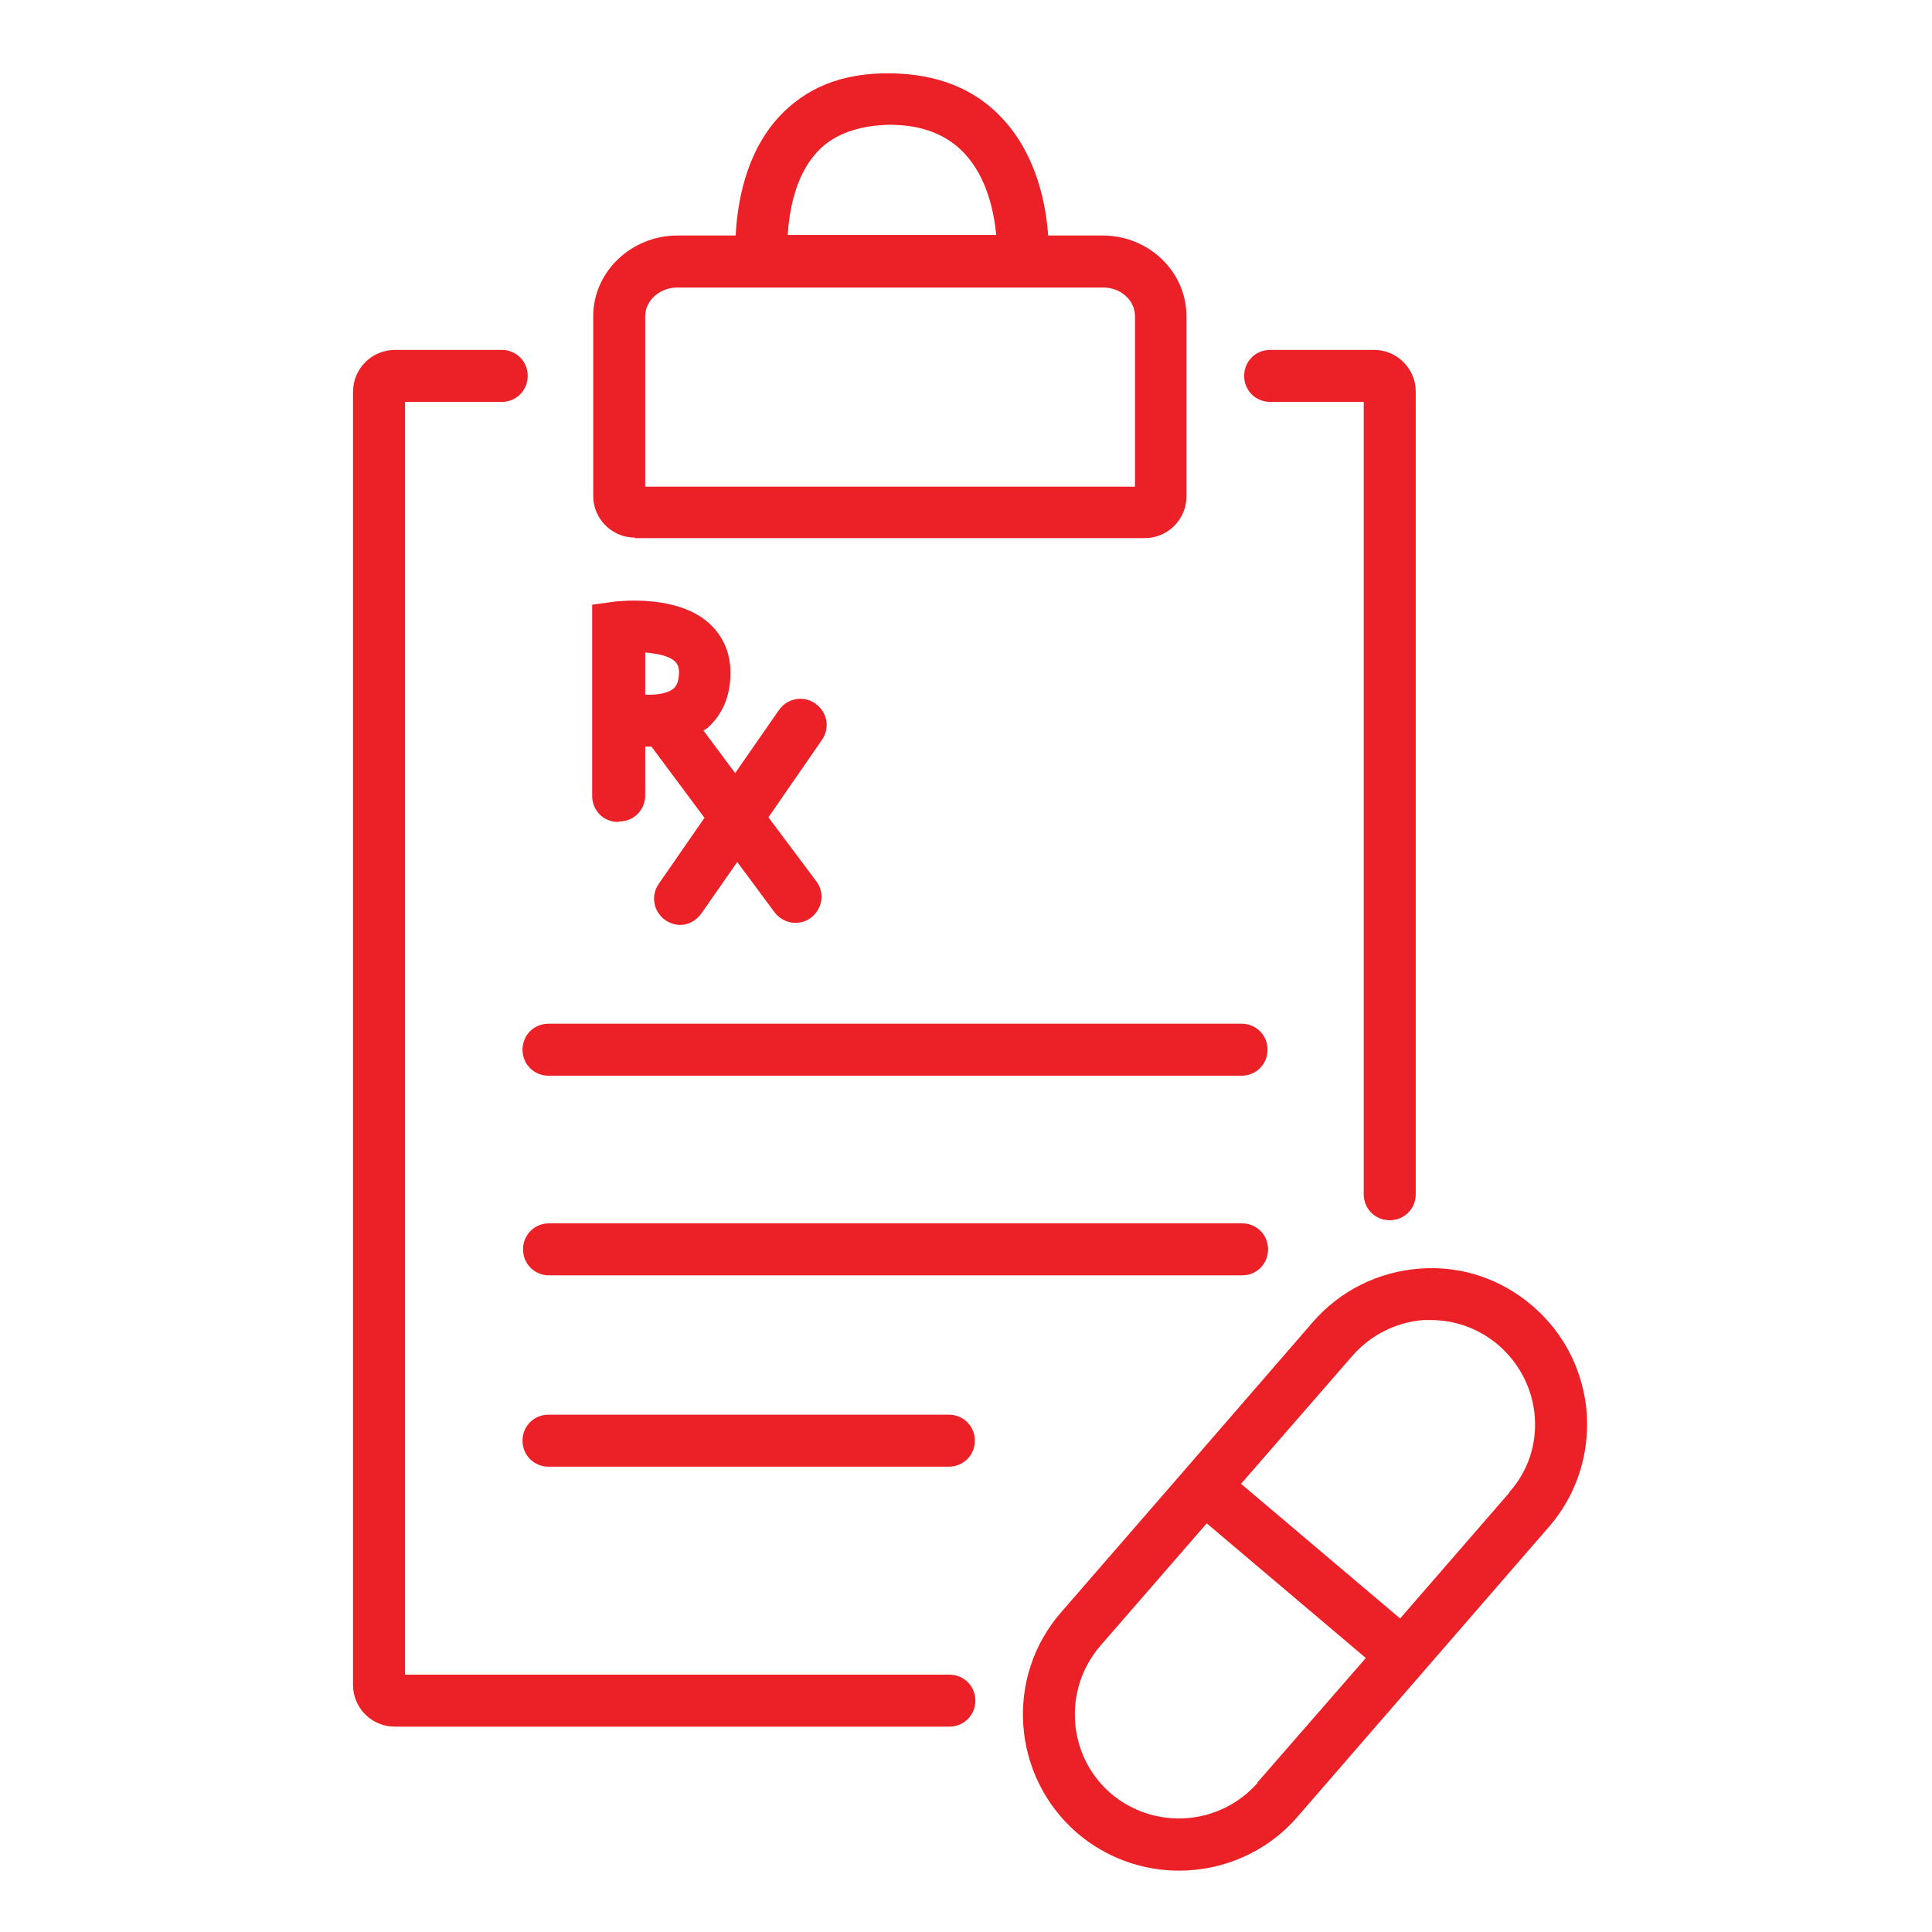
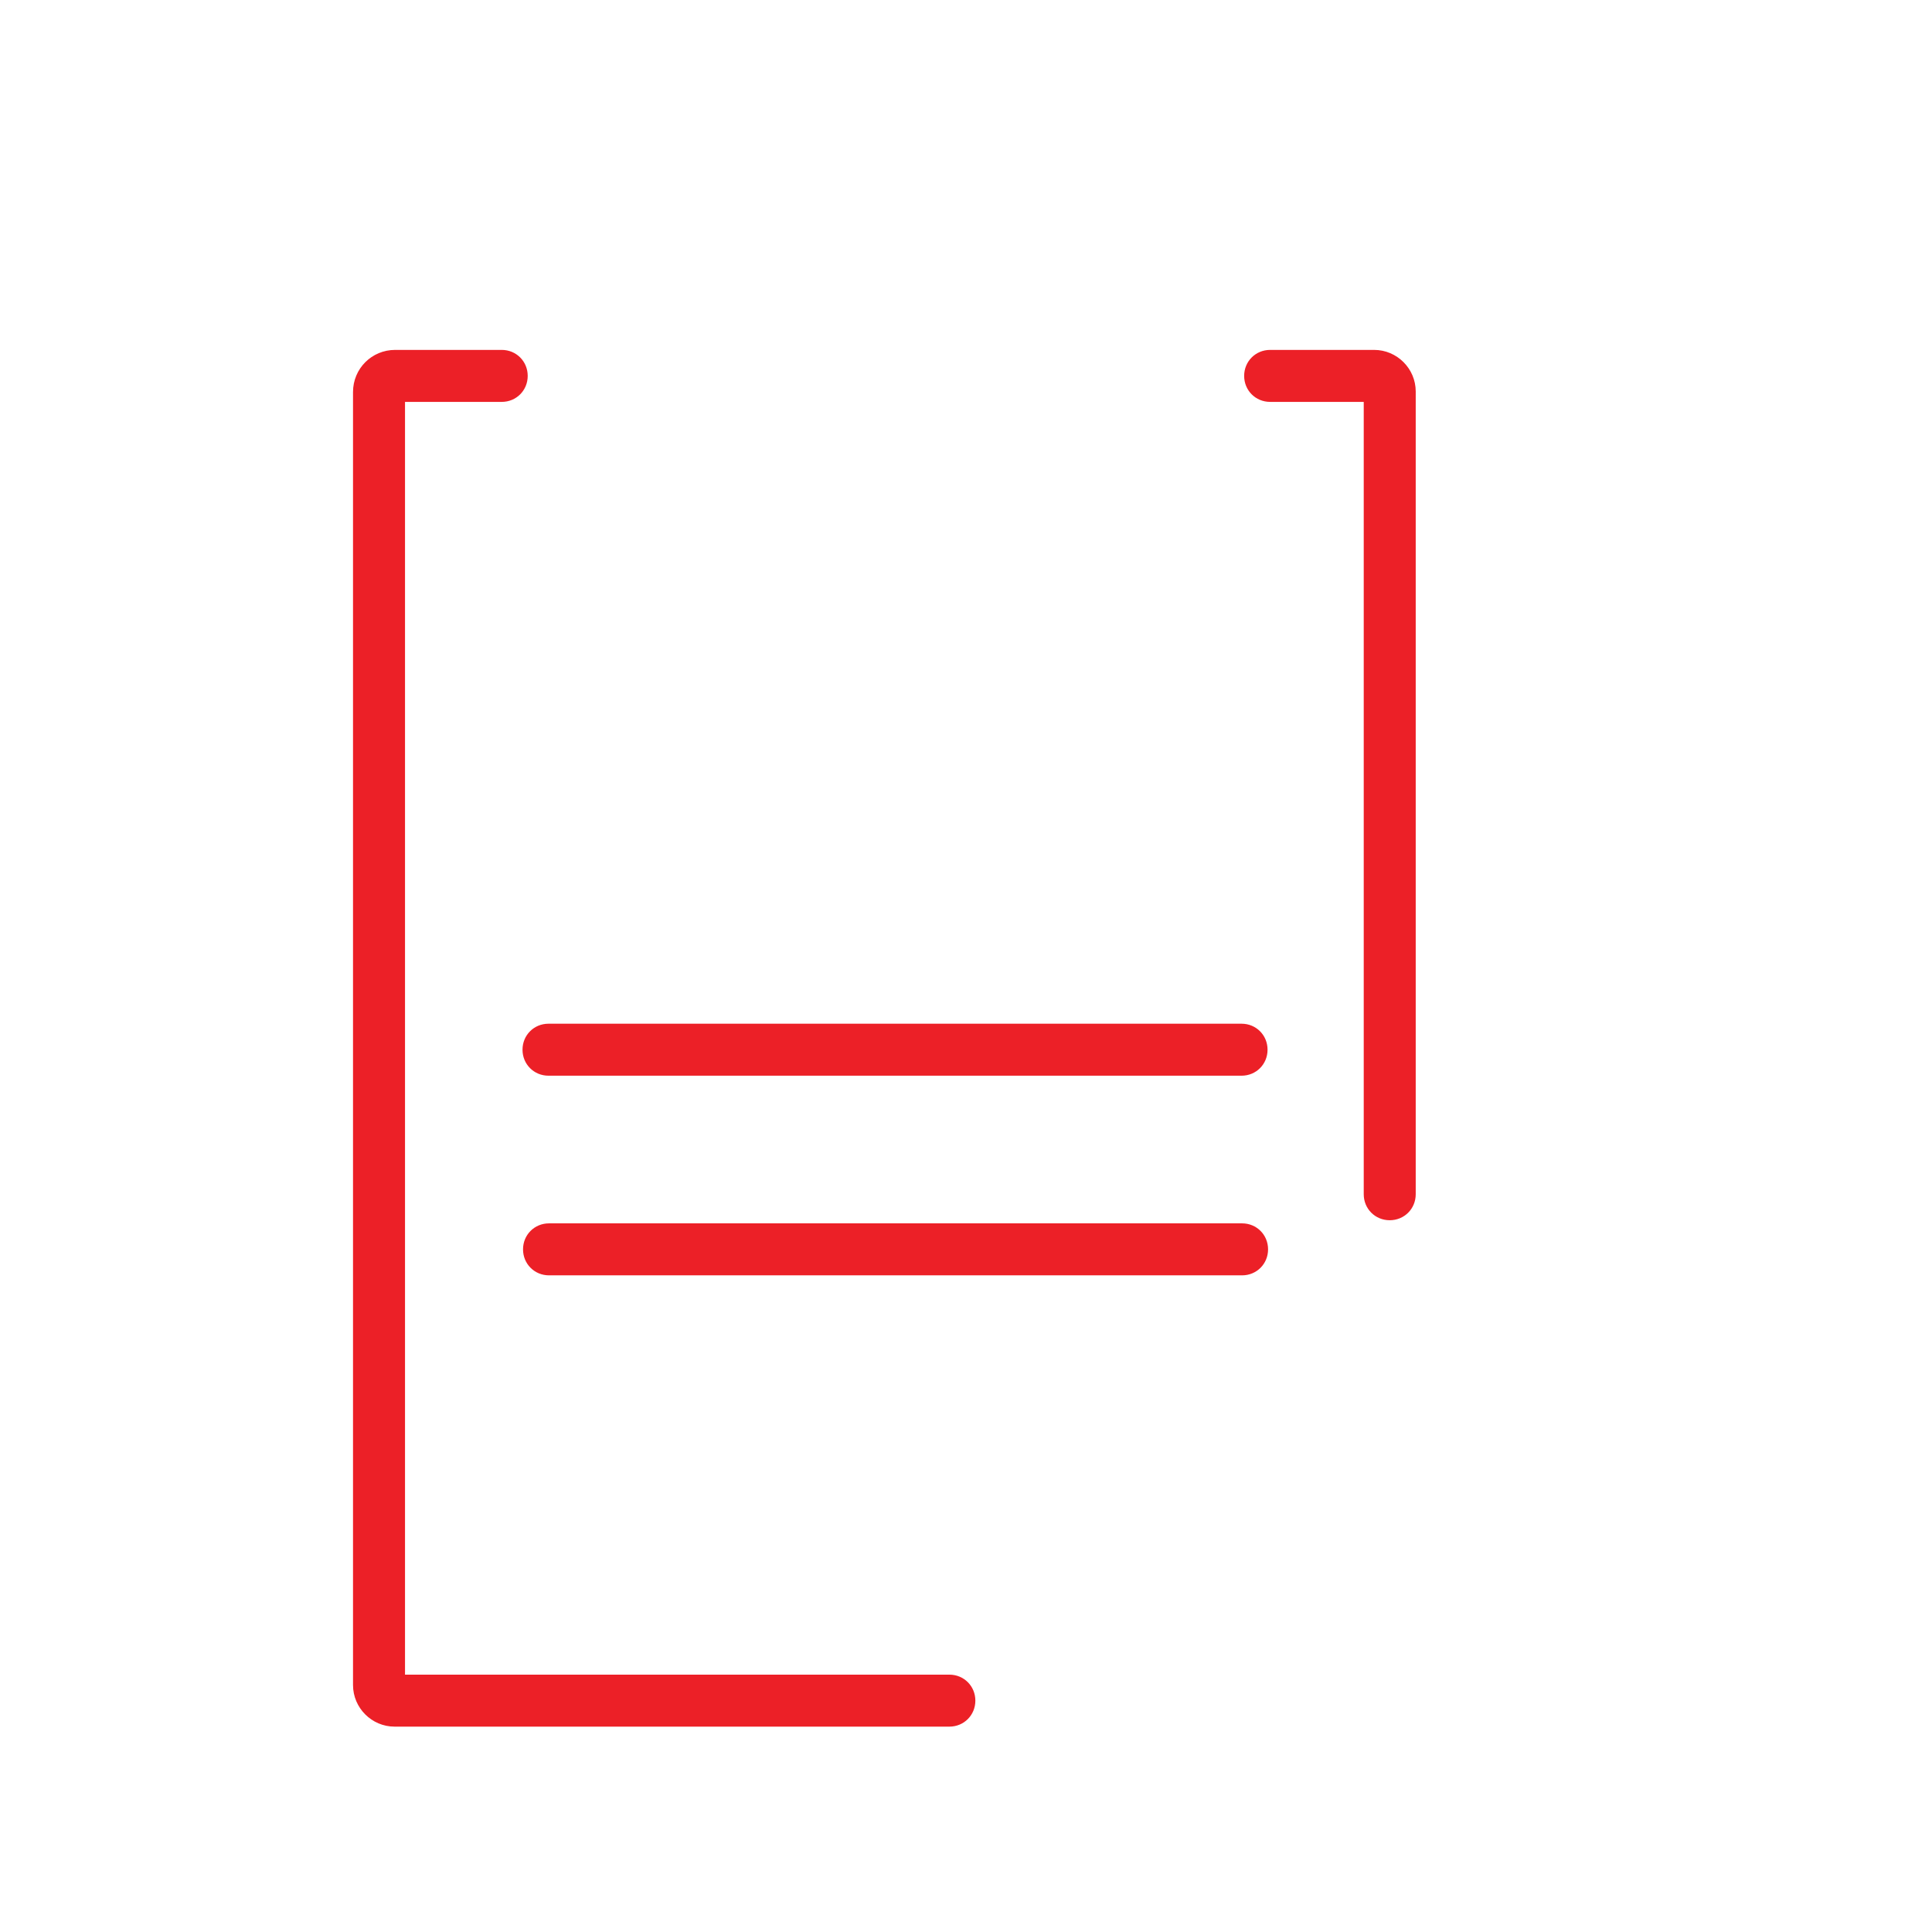
<svg xmlns="http://www.w3.org/2000/svg" id="Layer_1" viewBox="0 0 37.16 37.16">
  <defs>
    <style>.cls-1{fill:#ec2027;}</style>
  </defs>
  <path class="cls-1" d="m18.25,32.21H7.79V7.73h1.86c.28,0,.5-.22.5-.5s-.22-.5-.5-.5h-2.05c-.45,0-.81.36-.81.81v24.87c0,.44.36.8.8.8h10.67c.28,0,.5-.22.5-.5s-.22-.5-.5-.5Z" />
  <path class="cls-1" d="m24.43,7.73h1.8v15.24c0,.28.22.5.5.5s.5-.22.5-.5V7.53c0-.44-.36-.8-.8-.8h-2c-.28,0-.5.22-.5.5s.22.5.5.5Z" />
  <path class="cls-1" d="m10.55,20.69h13.33c.28,0,.5-.22.5-.5s-.22-.5-.5-.5h-13.33c-.28,0-.5.22-.5.5s.22.5.5.5Z" />
  <path class="cls-1" d="m23.89,23.53h-13.33c-.28,0-.5.22-.5.5s.22.5.5.5h13.33c.28,0,.5-.22.5-.5s-.22-.5-.5-.5Z" />
-   <path class="cls-1" d="m18.25,27.21h-7.7c-.28,0-.5.22-.5.5s.22.5.5.5h7.7c.28,0,.5-.22.5-.5s-.22-.5-.5-.5Z" />
-   <path class="cls-1" d="m12.21,10.35h9.81c.44,0,.8-.36.8-.8v-3.47c0-.85-.72-1.55-1.61-1.55h-1.05c-.04-.59-.22-1.54-.87-2.24-.53-.58-1.26-.87-2.17-.88-.93-.01-1.62.28-2.14.84-.65.71-.8,1.68-.83,2.28h-1.12c-.89,0-1.62.7-1.62,1.55v3.46c0,.44.36.8.8.8Zm3.51-7.43c.32-.35.82-.51,1.39-.52.63,0,1.1.19,1.44.55.43.46.57,1.12.61,1.57h-4.01c.03-.45.14-1.14.57-1.6Zm-3.31,3.16c0-.3.28-.55.62-.55h8.19c.34,0,.61.25.61.55v3.28h-9.42v-3.27Z" />
-   <path class="cls-1" d="m11.91,15.8c.28,0,.5-.22.5-.5v-.94s.08,0,.12,0l1.02,1.37-.88,1.27c-.16.23-.1.54.13.7.09.06.19.09.28.09.16,0,.31-.08.41-.22l.69-.99.72.97c.1.13.25.2.4.2.1,0,.21-.03.3-.1.22-.17.27-.48.1-.7l-.92-1.23,1.03-1.49c.16-.23.1-.54-.13-.7-.23-.16-.54-.1-.7.13l-.84,1.21-.61-.82s.05-.03.08-.05c.2-.18.44-.5.44-1.06,0-.39-.15-.72-.42-.96-.61-.54-1.68-.42-1.8-.41l-.44.06v3.68c0,.28.22.5.5.5Zm.5-3.25c.22.02.45.06.57.17.04.04.08.09.08.21,0,.22-.08.29-.1.31-.14.12-.43.13-.55.12,0,0,0,0,0,0v-.81Z" />
-   <path class="cls-1" d="m29.49,25.13c-.61-.53-1.38-.79-2.18-.73-.8.06-1.53.42-2.06,1.03l-2.47,2.85s0,0,0,0c0,0,0,0,0,0l-2.37,2.73c-1.09,1.25-.95,3.15.3,4.24.57.49,1.27.73,1.97.73.84,0,1.68-.35,2.27-1.03l4.84-5.58c.53-.61.78-1.38.73-2.18-.06-.8-.42-1.53-1.03-2.06Zm-5.3,9.16c-.73.83-1.99.92-2.83.2-.83-.72-.92-1.99-.2-2.83l2.05-2.36,3.06,2.59-2.09,2.4Zm4.84-5.58l-2.1,2.42-3.06-2.59,2.14-2.46c.35-.4.84-.65,1.37-.69.05,0,.1,0,.14,0,.48,0,.94.17,1.31.49.4.35.65.84.69,1.37s-.13,1.05-.49,1.45Z" />
</svg>